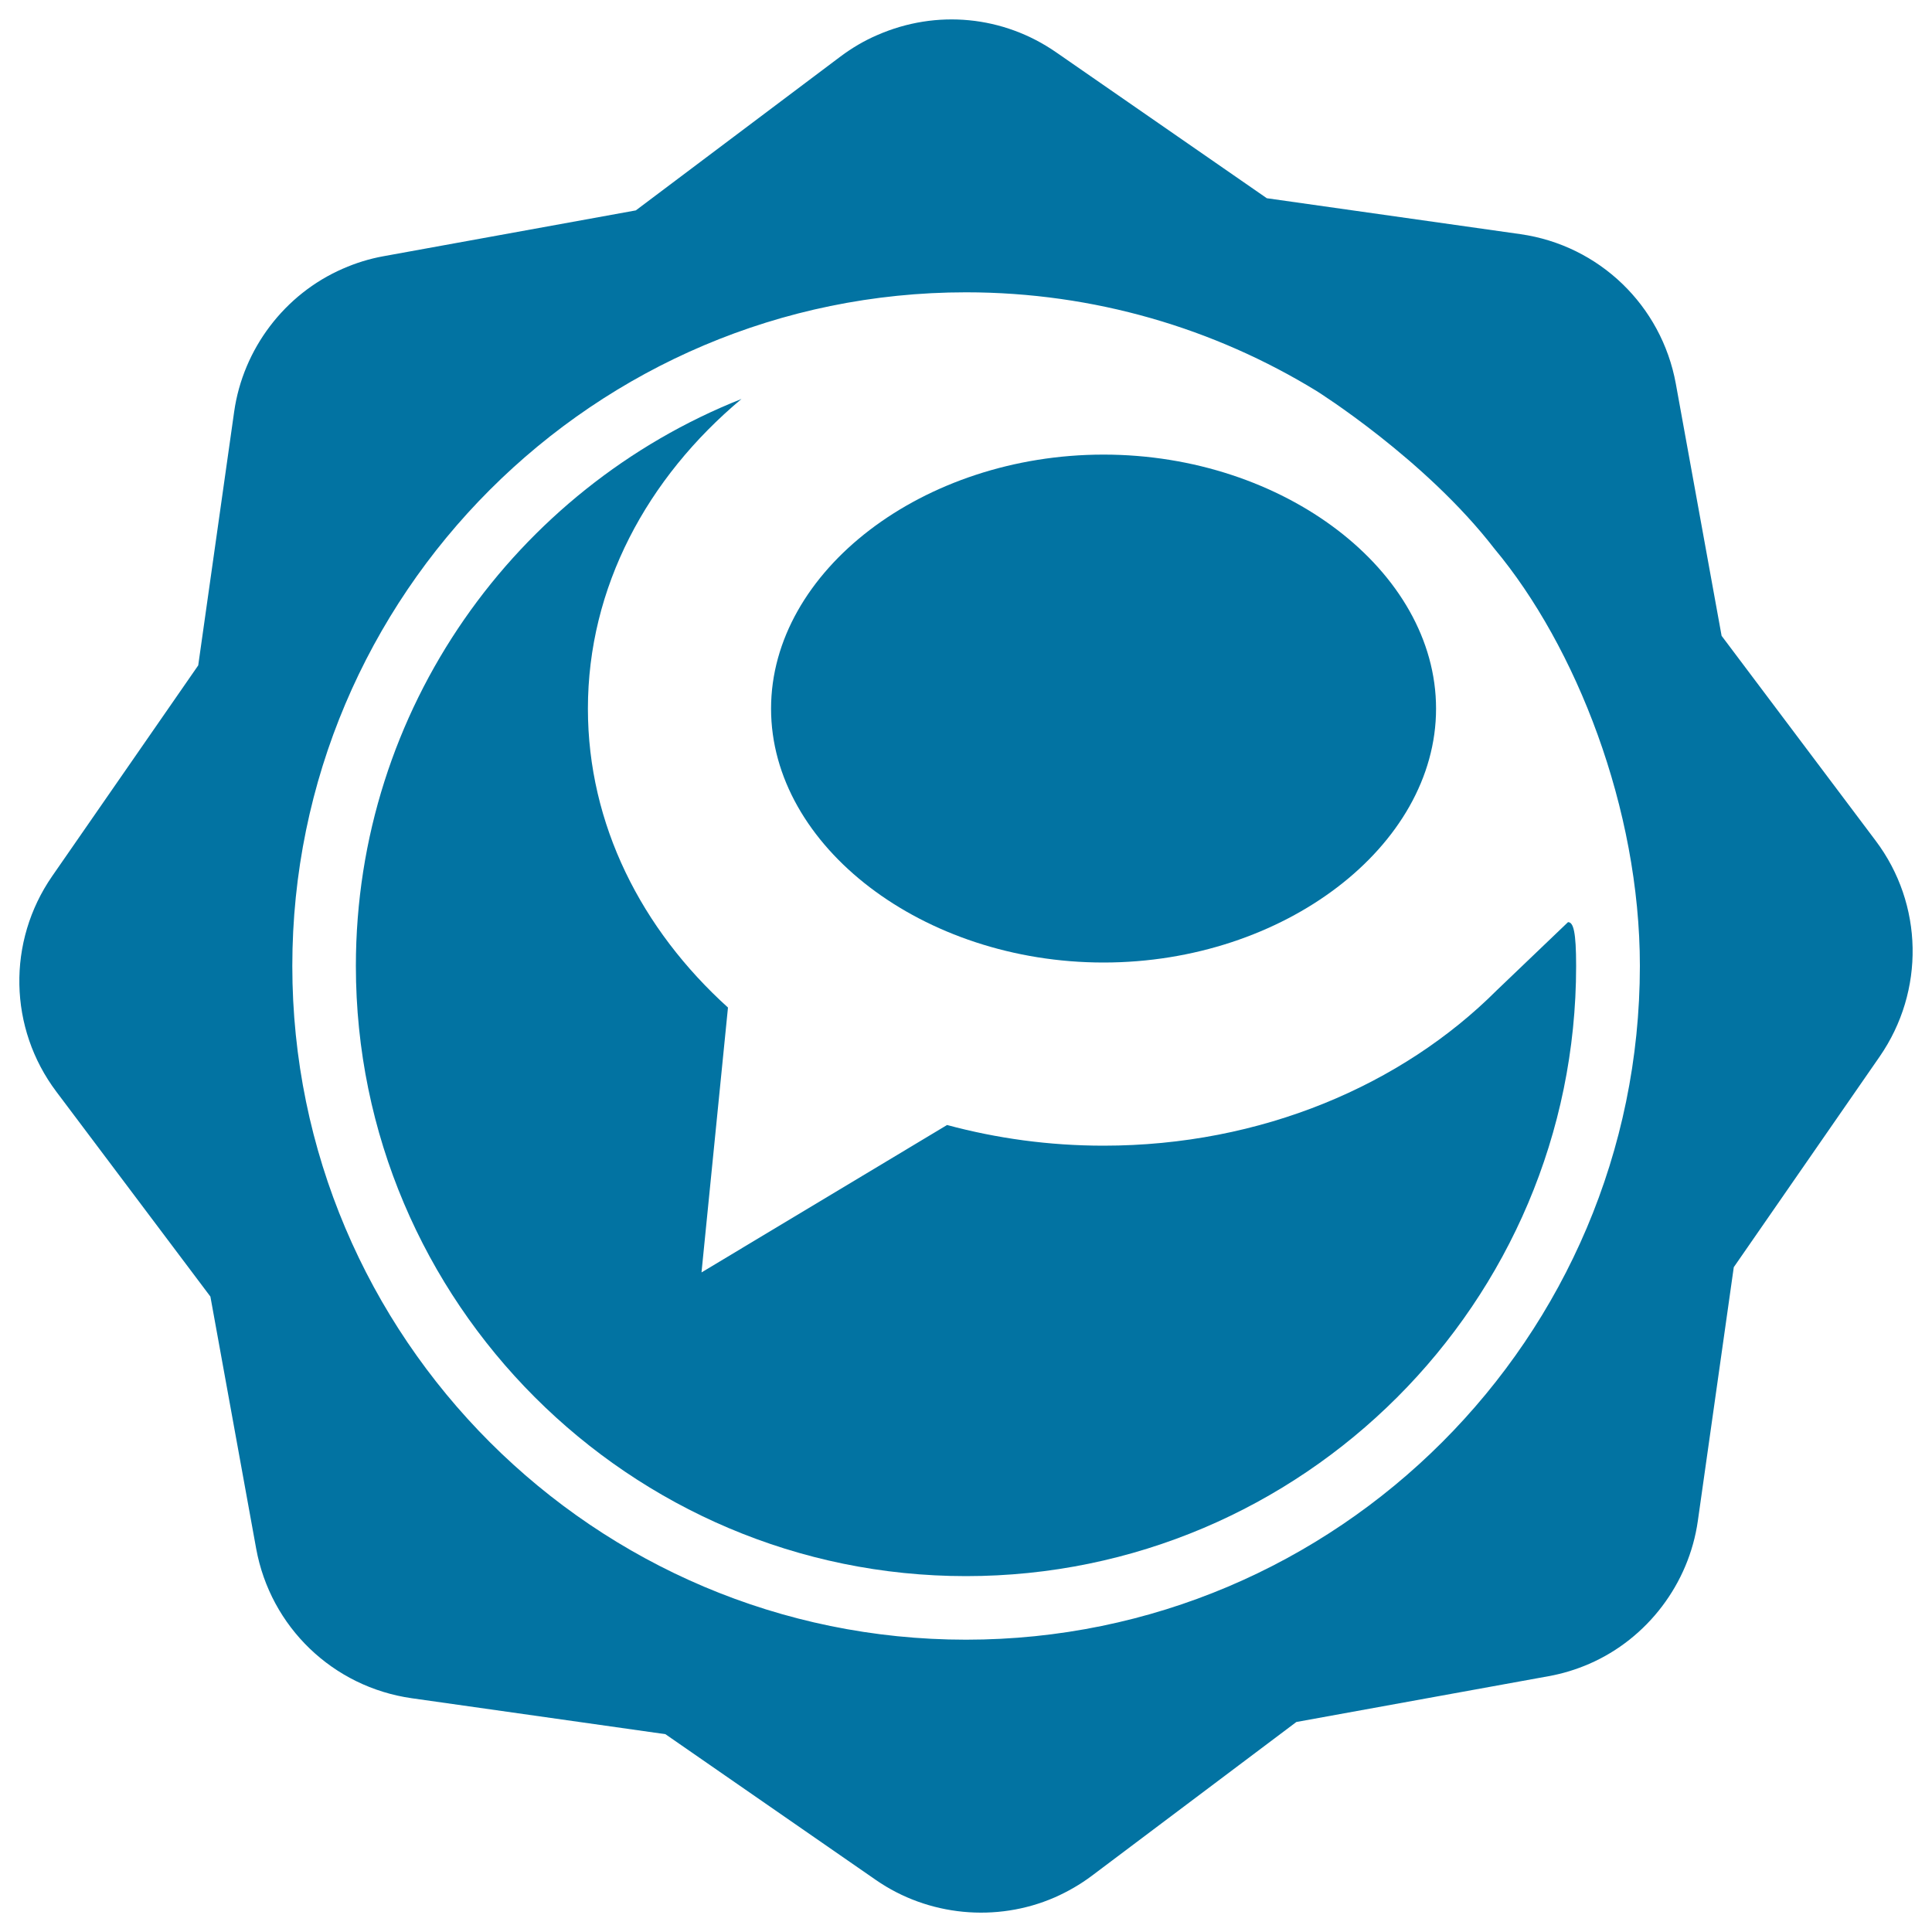
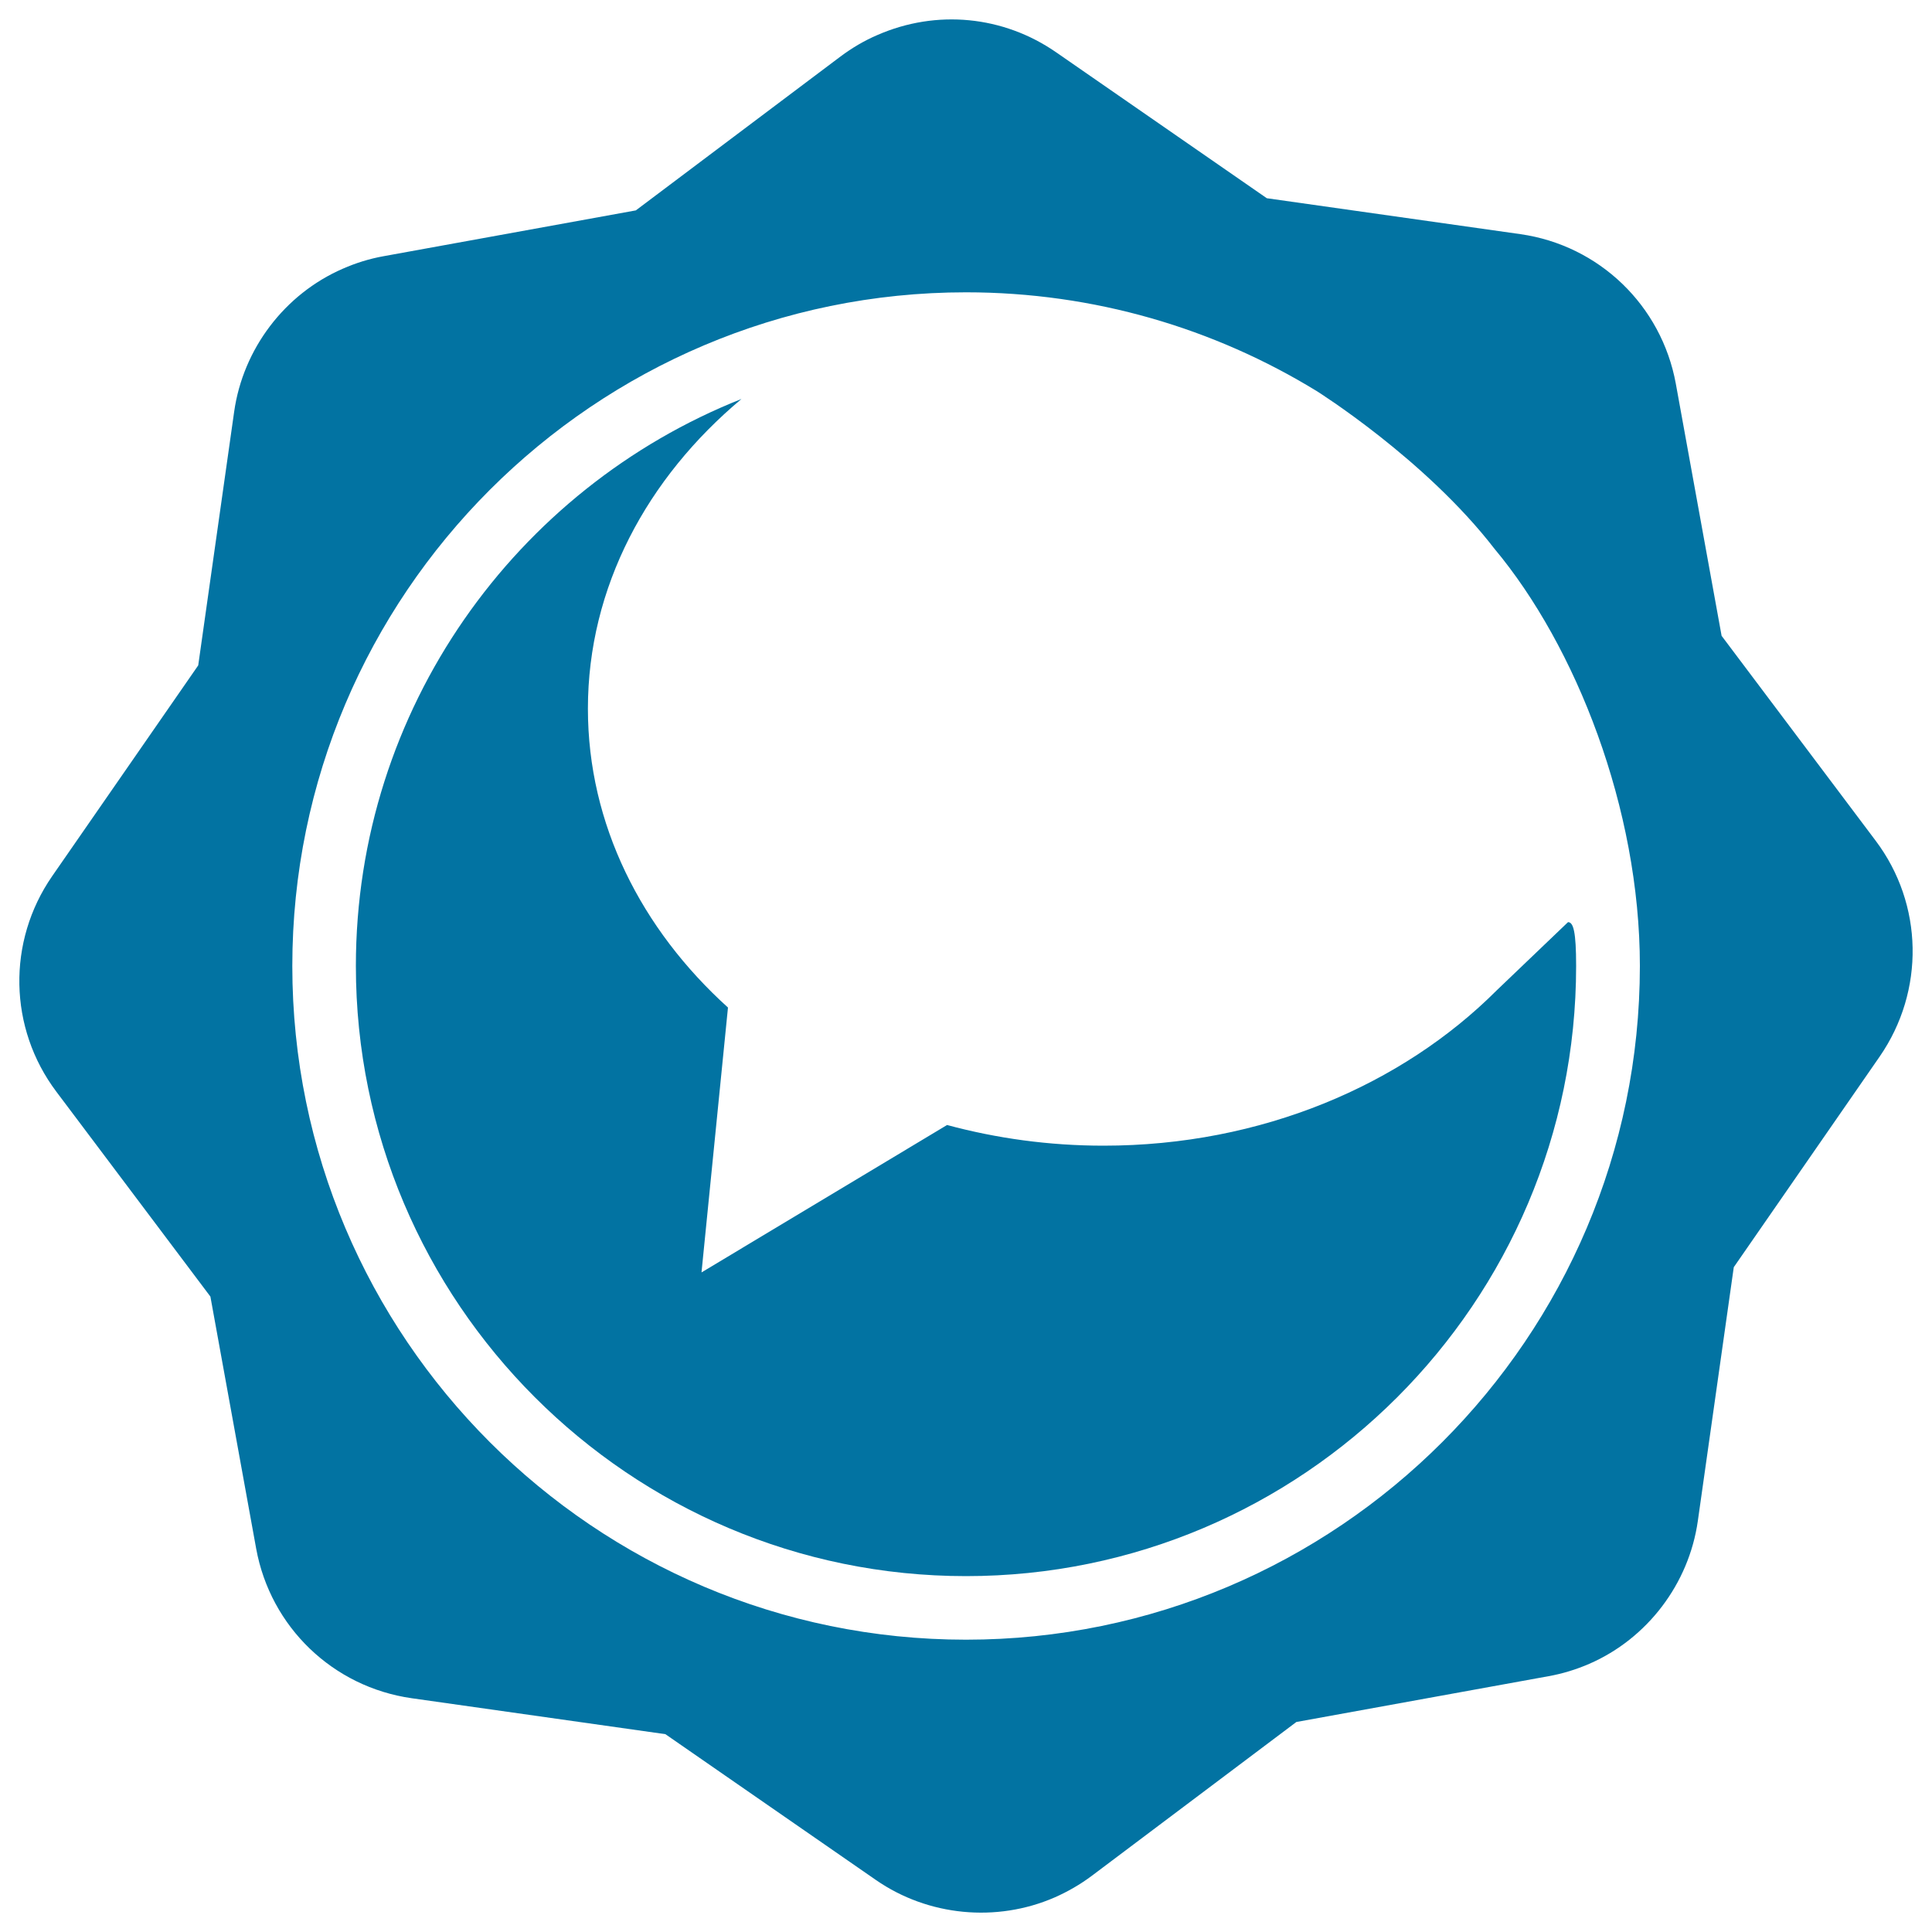
<svg xmlns="http://www.w3.org/2000/svg" viewBox="0 0 1000 1000" style="fill:#0273a2">
  <title>Technorati Social Badge SVG icon</title>
  <g>
    <g>
      <path d="M970.8,435.1l-79.7-106l-23.7-130.5c-7.4-40.5-39.7-71.6-80.4-77.4l-131.3-18.6l-109-75.5c-27.4-19-62-22.3-92.5-9c-6.8,2.9-13.2,6.7-19.1,11.1l-106,79.7l-130.5,23.7c-7.3,1.3-14.4,3.5-21.2,6.5c-30.1,13.1-51.6,41.5-56.2,74l-18.6,131.3L27,453.5c-23.4,33.8-22.6,78.7,2.2,111.6l79.7,106l23.7,130.5c7.4,40.5,39.7,71.6,80.5,77.4l131.3,18.6l109,75.5c27,18.7,62.4,22.1,92.5,9c6.8-3,13.2-6.7,19.1-11.1l106-79.7l130.5-23.7c7.3-1.3,14.4-3.5,21.1-6.4c30.1-13.1,51.6-41.5,56.2-74l18.6-131.3l75.5-109C996.4,512.9,995.6,468,970.8,435.1z M500,848.7c-192.3,0-348.7-156.4-348.7-348.7c0-192.3,156.4-348.7,348.7-348.7c66.4,0,128.6,18.7,181.5,51.1c0,0,56.2,35.2,92,81.6c42.2,50.5,75.3,134.5,75.3,216C848.7,692.3,692.3,848.7,500,848.7z" />
      <path d="M811.6,477.3l-36.9,35.3c-49,49-121.8,80.4-203.5,80.4c-28.3,0-55.4-3.8-81-10.7l-127.1,76.3l13.7-137.1c-44.8-40.5-72.5-94.8-72.5-154.7c0-62.8,30.6-119.4,79.5-160.3C267,252.8,184.2,366.9,184.2,500c0,174.1,141.7,315.8,315.8,315.8c174.2,0,315.8-141.7,315.8-315.8C815.8,482.3,814.4,477.3,811.6,477.3z" />
-       <path d="M571.2,235.3c-93.3,0-172.1,60.2-172.1,131.5c0,71.3,78.8,131.4,172.1,131.4c93.3,0,172.1-60.2,172.1-131.4C743.3,295.5,664.5,235.3,571.2,235.3z" />
    </g>
  </g>
</svg>